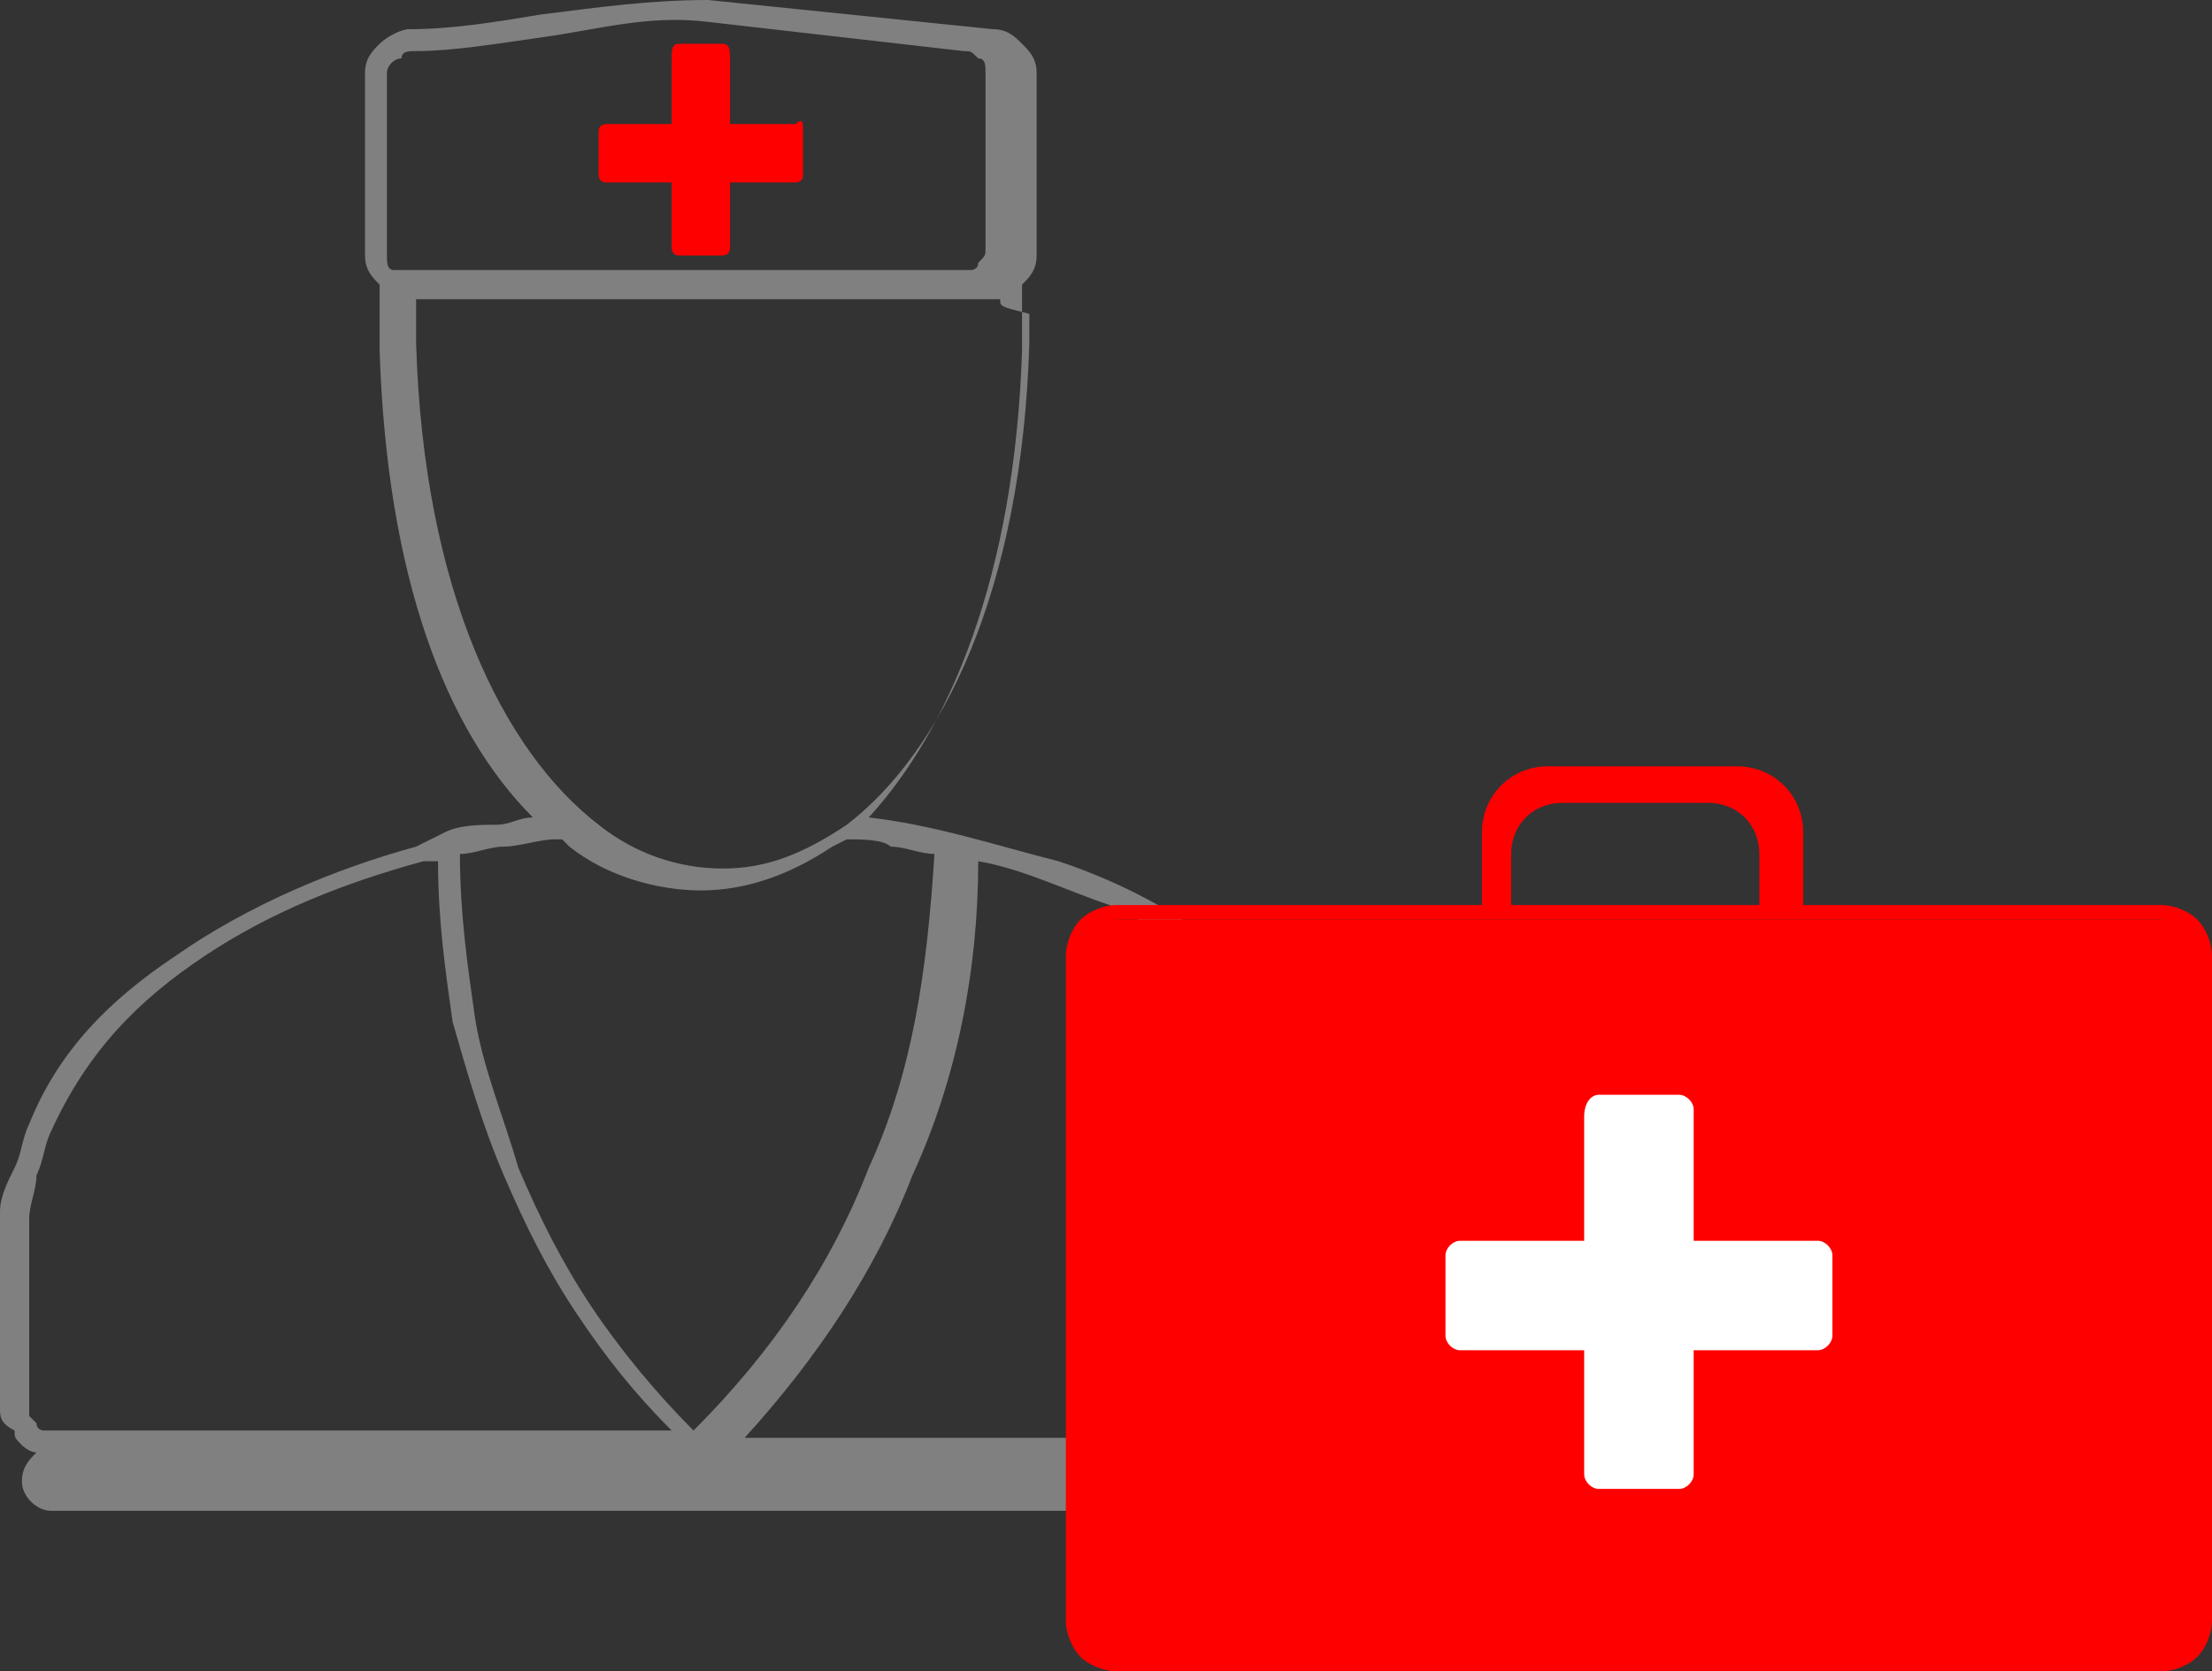
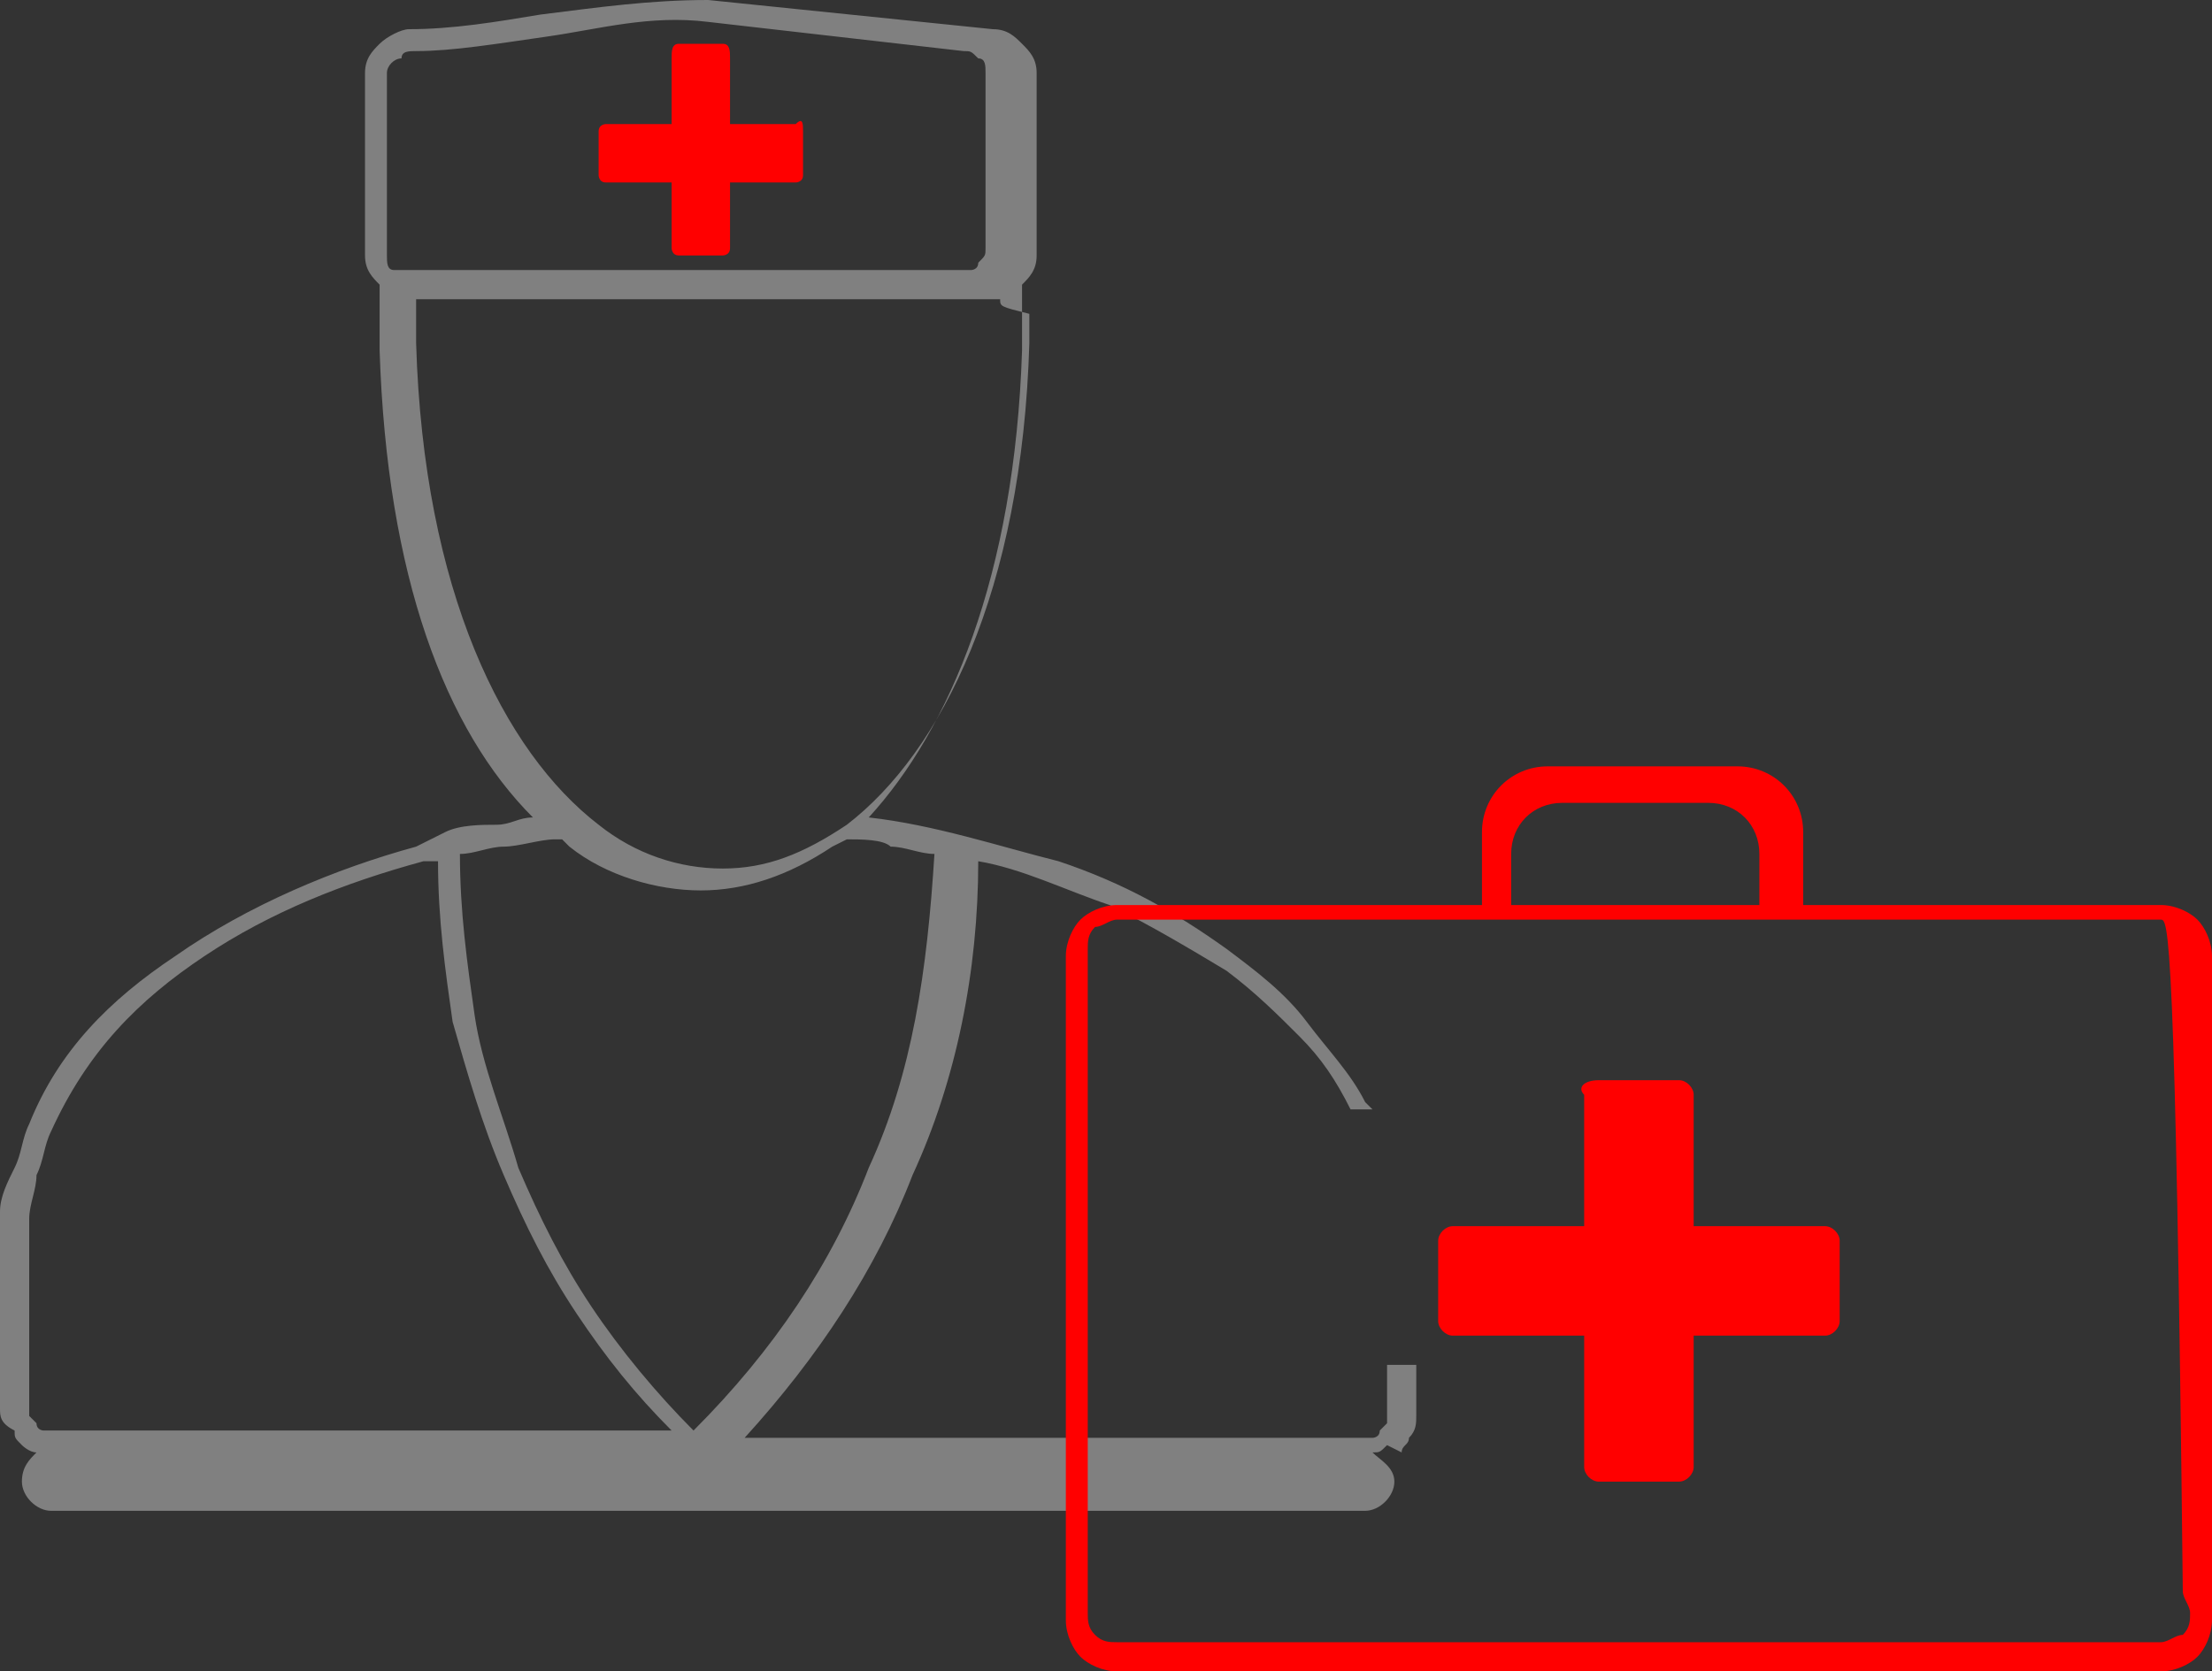
<svg xmlns="http://www.w3.org/2000/svg" version="1.1" id="Layer_1" x="0px" y="0px" viewBox="0 0 30.3 22.9" style="enable-background:new 0 0 30.3 22.9;" xml:space="preserve">
  <rect x="0" y="0" width="30.3" height="22.9" fill="#333333" stroke="none" />
  <style type="text/css">
	.st0{fill-rule:evenodd;clip-rule:evenodd;fill:#FF0000;}
	.st1{fill-rule:evenodd;clip-rule:evenodd;fill:#808080;}
	.st2{fill-rule:evenodd;clip-rule:evenodd;fill:#FFFFFF;}
</style>
  <g>
    <g>
      <path class="st0" d="M9.3,0.6h0.6C10,0.6,10,0.7,10,0.8v0.9h0.9C11,1.6,11,1.7,11,1.8v0.6c0,0.1-0.1,0.1-0.1,0.1H10v0.9    c0,0.1-0.1,0.1-0.1,0.1H9.3c-0.1,0-0.1-0.1-0.1-0.1V2.5H8.3c-0.1,0-0.1-0.1-0.1-0.1V1.8c0-0.1,0.1-0.1,0.1-0.1h0.9V0.8    C9.2,0.7,9.2,0.6,9.3,0.6z" />
      <g>
        <path class="st1" d="M5.5,4.7L5.5,4.7L5.5,4.7L5.5,4.7z M6.1,11.4L6.1,11.4L6.1,11.4L6.1,11.4z M11.6,11.5     C11.6,11.5,11.6,11.5,11.6,11.5l-0.2,0.1c-0.6,0.4-1.2,0.6-1.8,0.6v0c-0.6,0-1.3-0.2-1.8-0.6l-0.1-0.1c0,0,0,0-0.1,0     c-0.2,0-0.5,0.1-0.7,0.1c-0.2,0-0.4,0.1-0.6,0.1c0,0.8,0.1,1.5,0.2,2.2c0.1,0.7,0.4,1.4,0.6,2.1c0.3,0.7,0.6,1.3,1,1.9     c0.4,0.6,0.9,1.2,1.4,1.7c1.1-1.1,1.9-2.3,2.4-3.6c0.6-1.3,0.8-2.7,0.9-4.3c-0.2,0-0.4-0.1-0.6-0.1     C12.1,11.5,11.8,11.5,11.6,11.5L11.6,11.5z M18.8,19.9c0.1,0.1,0.3,0.2,0.3,0.4l0,0c0,0.2-0.2,0.4-0.4,0.4h-18     c-0.2,0-0.4-0.2-0.4-0.4l0,0c0-0.2,0.1-0.3,0.2-0.4l0,0c-0.1,0-0.2-0.1-0.2-0.1l0,0c-0.1-0.1-0.1-0.1-0.1-0.2     C0,19.5,0,19.4,0,19.3v-2.7c0,0,0,0,0,0c0-0.2,0.1-0.4,0.2-0.6c0.1-0.2,0.1-0.4,0.2-0.6l0,0l0,0h0c0.4-1,1.1-1.7,2-2.3     c1-0.7,2.2-1.2,3.3-1.5l0,0l0.2-0.1l0,0l0.2-0.1l0,0l0,0l0,0v0l0,0h0l0,0l0,0c0.2-0.1,0.5-0.1,0.7-0.1c0.2,0,0.3-0.1,0.5-0.1     c-1.2-1.2-2-3.3-2.1-6.4c0-0.2,0-0.3,0-0.5v0c0-0.1,0-0.2,0-0.4C5.1,3.8,5,3.7,5,3.5V1c0-0.2,0.1-0.3,0.2-0.4l0,0     c0.1-0.1,0.3-0.2,0.4-0.2c0.6,0,1.2-0.1,1.8-0.2C8.2,0.1,8.9,0,9.7,0l3.9,0.4c0.2,0,0.3,0.1,0.4,0.2c0.1,0.1,0.2,0.2,0.2,0.4v2.5     c0,0.2-0.1,0.3-0.2,0.4c0,0.1,0,0.2,0,0.4c0,0.1,0,0.3,0,0.5c-0.1,3.1-1,5.2-2.1,6.4c0.9,0.1,1.8,0.4,2.6,0.6     c0.9,0.3,1.6,0.7,2.3,1.2c0.4,0.3,0.8,0.6,1.1,1c0.3,0.4,0.6,0.7,0.8,1.1l0.1,0.1h-0.1h-0.2h0l0,0c-0.2-0.4-0.4-0.7-0.7-1h0     c-0.3-0.3-0.6-0.6-1-0.9c-0.5-0.3-1-0.6-1.6-0.9c-0.6-0.2-1.2-0.5-1.8-0.6c0,1.5-0.3,3-0.9,4.3c-0.5,1.3-1.3,2.5-2.3,3.6h8.5     c0,0,0.1,0,0.1,0c0,0,0.1,0,0.1-0.1l0,0c0,0,0.1-0.1,0.1-0.1v0c0,0,0-0.1,0-0.1v-0.6v-0.1h0.1h0.2h0.1v0.1v0.6     c0,0.1,0,0.2-0.1,0.3c0,0.1-0.1,0.1-0.1,0.2l0,0L19,19.8l0,0l0,0l0,0h0C18.9,19.9,18.9,19.9,18.8,19.9L18.8,19.9z M13.7,4.1     L13.7,4.1L13.7,4.1L13.7,4.1L13.7,4.1L13.7,4.1L13.7,4.1L13.7,4.1L13.7,4.1L13.7,4.1L13.7,4.1L13.7,4.1L13.7,4.1L13.7,4.1     L13.7,4.1L13.7,4.1L13.7,4.1L13.7,4.1l-0.1,0l0,0h0l0,0h0l0,0l0,0l0,0l0,0h0l0,0h0l0,0l0,0h0l0,0h0h0h0l0,0h0h0h0H5.7h0h0h0l0,0     h0h0h0l0,0h0l0,0l0,0h0l0,0h0l0,0l0,0l0,0l0,0h0l0,0h0l0,0l0,0l0,0l0,0h0l0,0l0,0l0,0l0,0h0l0,0l0,0l0,0l0,0l0,0l0,0v0l0,0     c0,0.1,0,0.1,0,0.2l0,0c0,0.1,0,0.3,0,0.4l0,0c0.1,3.4,1.2,5.6,2.5,6.6c0.5,0.4,1.1,0.6,1.7,0.6v0c0.6,0,1.1-0.2,1.7-0.6     c1.3-1,2.4-3.2,2.5-6.6h0l0,0c0-0.1,0-0.3,0-0.4v0C13.7,4.2,13.7,4.2,13.7,4.1L13.7,4.1z M7.5,0.5C6.8,0.6,6.2,0.7,5.7,0.7     c-0.1,0-0.2,0-0.2,0.1v0C5.4,0.8,5.3,0.9,5.3,1v2.5c0,0.1,0,0.2,0.1,0.2l0,0l0,0l0,0l0,0l0,0l0,0l0,0l0,0l0,0l0,0l0,0v0l0,0l0,0     l0,0l0,0l0,0l0,0l0,0h0l0,0l0,0l0,0l0,0l0,0l0,0l0,0l0,0l0,0l0,0l0,0l0,0l0,0l0,0l0,0l0,0v0l0,0h0l0,0h0l0,0l0,0l0,0h0l0,0l0,0     l0,0h0l0,0h0l0,0h0l0,0h0l0,0h0h0l0,0h0h0h0l0,0h0h0h0h0h0h7.9h0h0h0h0h0l0,0h0h0h0l0,0h0h0l0,0h0l0,0h0l0,0h0l0,0h0l0,0h0l0,0     l0,0h0l0,0l0,0l0,0h0l0,0h0l0,0l0,0l0,0l0,0l0,0l0,0v0l0,0l0,0l0,0l0,0v0c0,0,0.1,0,0.1-0.1h0c0.1-0.1,0.1-0.1,0.1-0.2V1     c0-0.1,0-0.2-0.1-0.2c-0.1-0.1-0.1-0.1-0.2-0.1L9.7,0.3C8.9,0.2,8.2,0.4,7.5,0.5L7.5,0.5z M6,11.8c0,0.8,0.1,1.5,0.2,2.2     c0.2,0.7,0.4,1.4,0.7,2.1c0.3,0.7,0.6,1.3,1,1.9c0.4,0.6,0.8,1.1,1.3,1.6H0.7c0,0-0.1,0-0.1,0c0,0-0.1,0-0.1-0.1v0l0,0v0     c0,0-0.1-0.1-0.1-0.1c0,0,0-0.1,0-0.1v-2.6c0-0.2,0.1-0.4,0.1-0.6c0.1-0.2,0.1-0.4,0.2-0.6l0,0l0,0c0.5-1.1,1.2-1.8,2.1-2.4     c0.9-0.6,1.9-1,3-1.3v0L6,11.8L6,11.8z" />
      </g>
    </g>
    <g>
-       <path class="st0" d="M15.2,12.6h14.6c0.2,0,0.4,0.2,0.4,0.4v9.3c0,0.2-0.2,0.4-0.4,0.4H15.2c-0.2,0-0.4-0.2-0.4-0.4V13    C14.8,12.7,15,12.6,15.2,12.6z" />
-       <path class="st0" d="M21.9,14.8H23c0.1,0,0.2,0.1,0.2,0.2v1.8h1.8c0.1,0,0.2,0.1,0.2,0.2v1.1c0,0.1-0.1,0.2-0.2,0.2h-1.8v1.8    c0,0.1-0.1,0.2-0.2,0.2h-1.1c-0.1,0-0.2-0.1-0.2-0.2v-1.8h-1.8c-0.1,0-0.2-0.1-0.2-0.2v-1.1c0-0.1,0.1-0.2,0.2-0.2h1.8V15    C21.6,14.9,21.7,14.8,21.9,14.8L21.9,14.8z M15.3,12.4c-0.2,0-0.4,0.1-0.5,0.2c-0.1,0.1-0.2,0.3-0.2,0.5v9.1    c0,0.2,0.1,0.4,0.2,0.5l0,0c0.1,0.1,0.3,0.2,0.5,0.2h14.3c0.2,0,0.4-0.1,0.5-0.2l0,0l0,0c0.1-0.1,0.2-0.3,0.2-0.5v-9.1    c0-0.2-0.1-0.4-0.2-0.5l0,0c-0.1-0.1-0.3-0.2-0.5-0.2h-4.9v-1c0-0.5-0.4-0.9-0.9-0.9h-2.6c-0.5,0-0.9,0.4-0.9,0.9v1H15.3    L15.3,12.4z M20.7,12.4v-0.7c0-0.4,0.3-0.7,0.7-0.7h2c0.4,0,0.7,0.3,0.7,0.7v0.7H20.7L20.7,12.4z M29.6,12.6H15.3    c-0.1,0-0.2,0.1-0.3,0.1c-0.1,0.1-0.1,0.2-0.1,0.3v9.1c0,0.1,0,0.2,0.1,0.3l0,0c0.1,0.1,0.2,0.1,0.3,0.1h14.3    c0.1,0,0.2-0.1,0.3-0.1l0,0l0,0c0.1-0.1,0.1-0.2,0.1-0.3v-9.1c0-0.1-0.1-0.2-0.1-0.3l0,0l0,0C29.8,12.7,29.7,12.6,29.6,12.6z" />
+       <path class="st0" d="M21.9,14.8H23c0.1,0,0.2,0.1,0.2,0.2v1.8h1.8c0.1,0,0.2,0.1,0.2,0.2v1.1c0,0.1-0.1,0.2-0.2,0.2h-1.8v1.8    c0,0.1-0.1,0.2-0.2,0.2h-1.1c-0.1,0-0.2-0.1-0.2-0.2v-1.8h-1.8c-0.1,0-0.2-0.1-0.2-0.2v-1.1c0-0.1,0.1-0.2,0.2-0.2h1.8V15    C21.6,14.9,21.7,14.8,21.9,14.8L21.9,14.8z M15.3,12.4c-0.2,0-0.4,0.1-0.5,0.2c-0.1,0.1-0.2,0.3-0.2,0.5v9.1    c0,0.2,0.1,0.4,0.2,0.5l0,0c0.1,0.1,0.3,0.2,0.5,0.2h14.3c0.2,0,0.4-0.1,0.5-0.2l0,0l0,0c0.1-0.1,0.2-0.3,0.2-0.5v-9.1    c0-0.2-0.1-0.4-0.2-0.5l0,0c-0.1-0.1-0.3-0.2-0.5-0.2h-4.9v-1c0-0.5-0.4-0.9-0.9-0.9h-2.6c-0.5,0-0.9,0.4-0.9,0.9v1H15.3    L15.3,12.4z M20.7,12.4v-0.7c0-0.4,0.3-0.7,0.7-0.7h2c0.4,0,0.7,0.3,0.7,0.7v0.7H20.7L20.7,12.4z M29.6,12.6H15.3    c-0.1,0-0.2,0.1-0.3,0.1c-0.1,0.1-0.1,0.2-0.1,0.3v9.1c0,0.1,0,0.2,0.1,0.3l0,0c0.1,0.1,0.2,0.1,0.3,0.1h14.3    c0.1,0,0.2-0.1,0.3-0.1l0,0l0,0c0.1-0.1,0.1-0.2,0.1-0.3c0-0.1-0.1-0.2-0.1-0.3l0,0l0,0C29.8,12.7,29.7,12.6,29.6,12.6z" />
    </g>
-     <path class="st2" d="M21.9,15H23c0.1,0,0.2,0.1,0.2,0.2V17h1.7c0.1,0,0.2,0.1,0.2,0.2v1.1c0,0.1-0.1,0.2-0.2,0.2h-1.7v1.7   c0,0.1-0.1,0.2-0.2,0.2h-1.1c-0.1,0-0.2-0.1-0.2-0.2v-1.7H20c-0.1,0-0.2-0.1-0.2-0.2v-1.1c0-0.1,0.1-0.2,0.2-0.2h1.7v-1.7   C21.7,15.1,21.8,15,21.9,15z" />
  </g>
</svg>